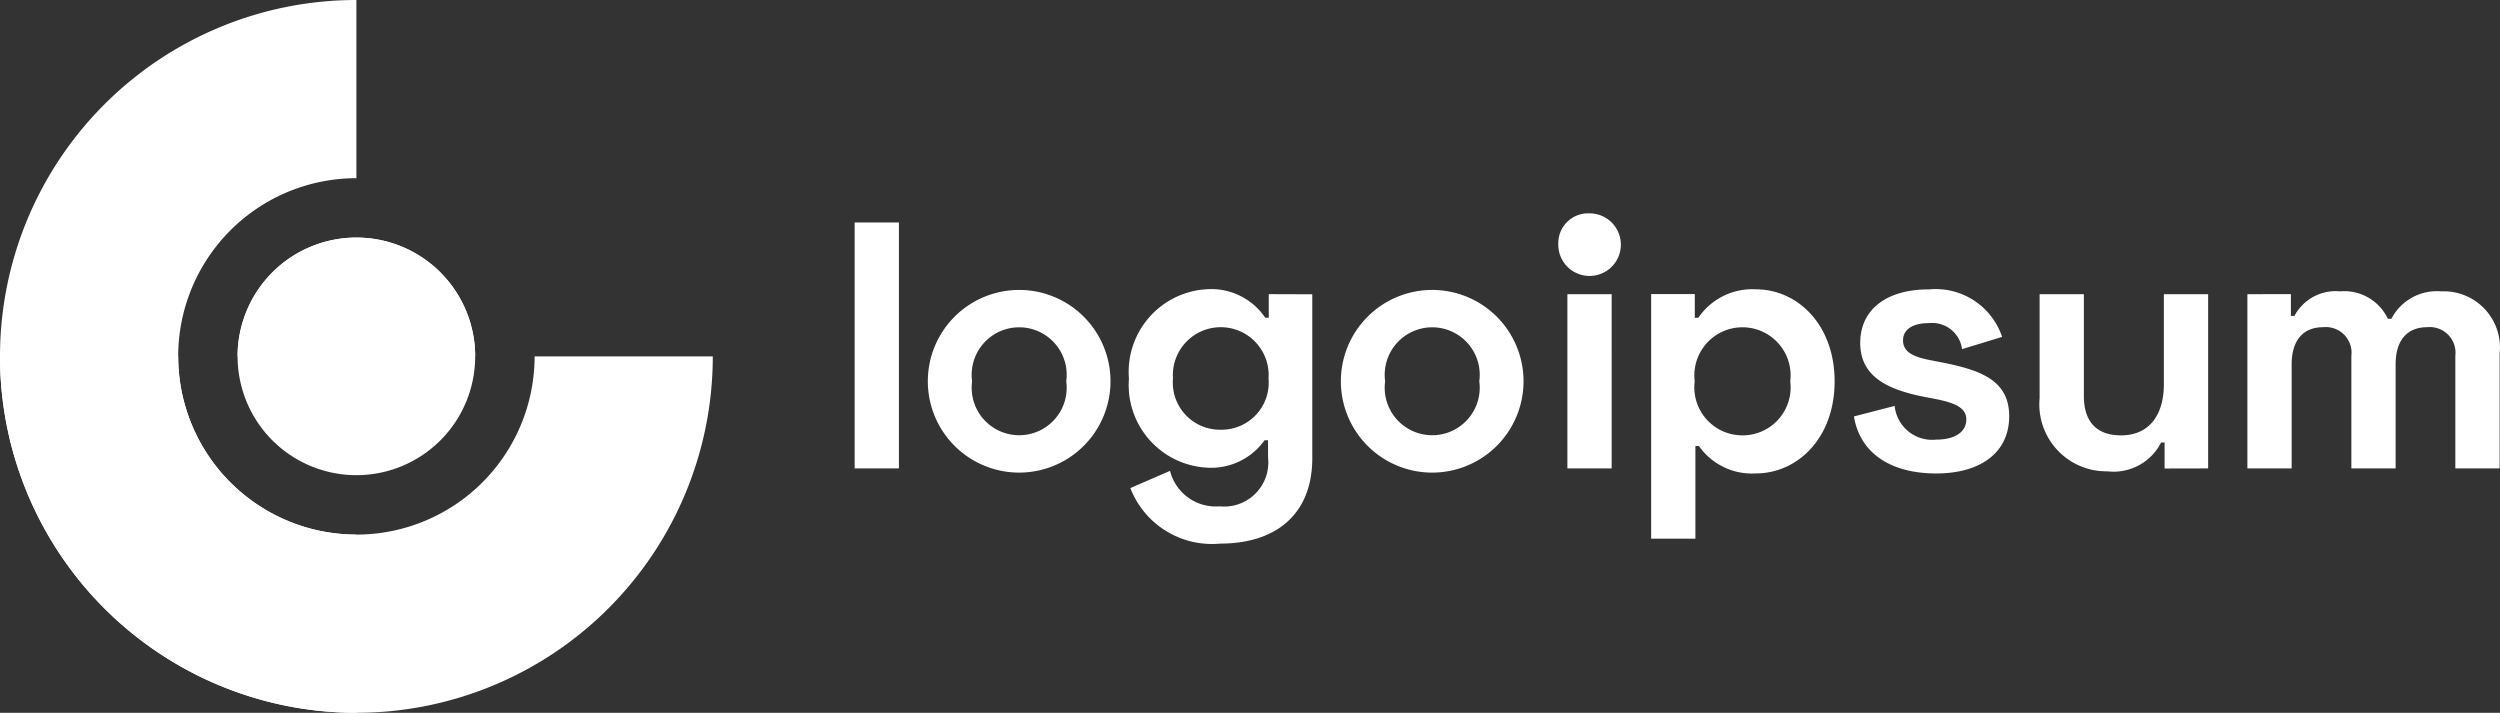
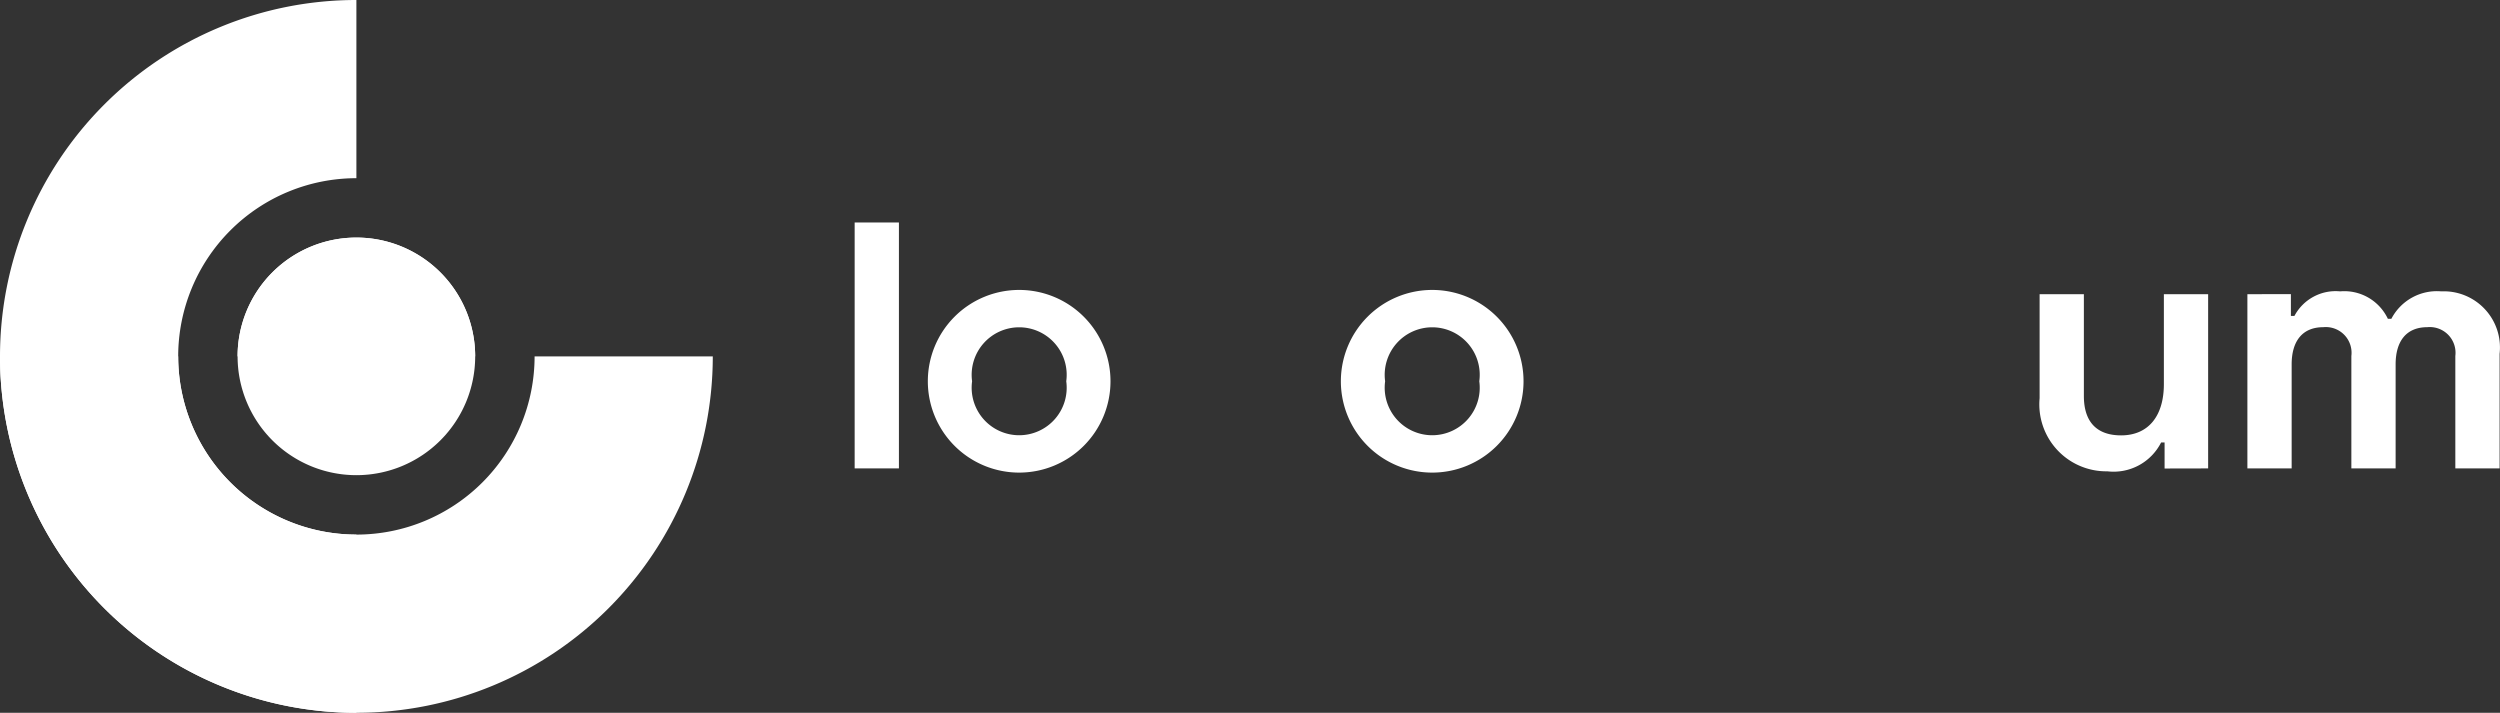
<svg xmlns="http://www.w3.org/2000/svg" width="105.221" height="30" viewBox="0 0 105.221 30">
  <rect x="0" y="0" width="105.221" height="30" fill="#333333" stroke="none" />
  <g id="logo__5" transform="translate(-2 -2)">
    <path id="Trazado_520" data-name="Trazado 520" d="M17,2a15,15,0,1,0,0,30V24.5a7.5,7.5,0,1,1,0-15Z" fill="#fff" />
-     <path id="Trazado_521" data-name="Trazado 521" d="M18.667,23.666a5,5,0,1,0-5-5,5,5,0,0,0,5,5Z" transform="translate(-1.667 -1.667)" fill="#fff" />
+     <path id="Trazado_521" data-name="Trazado 521" d="M18.667,23.666a5,5,0,1,0-5-5,5,5,0,0,0,5,5" transform="translate(-1.667 -1.667)" fill="#fff" />
    <path id="Trazado_522" data-name="Trazado 522" d="M2,19.5a15,15,0,0,0,30,0H24.5a7.5,7.5,0,0,1-15,0Z" transform="translate(0 -2.5)" fill="#fff" />
    <path id="Trazado_523" data-name="Trazado 523" d="M23.666,18.667a5,5,0,1,0-10,0Z" transform="translate(-1.667 -1.667)" fill="#fff" />
    <path id="Trazado_524" data-name="Trazado 524" d="M45.829,12.925H43.966v10.35h1.863Z" transform="translate(-5.995 -1.561)" fill="#fff" />
    <path id="Trazado_525" data-name="Trazado 525" d="M47.559,20.081A3.844,3.844,0,1,0,51.4,16.237,3.844,3.844,0,0,0,47.559,20.081Zm1.863,0a2,2,0,1,1,3.963,0,2,2,0,1,1-3.963,0Z" transform="translate(-6.508 -2.034)" fill="#fff" />
-     <path id="Trazado_526" data-name="Trazado 526" d="M63.317,16.408V17.4h-.148a2.743,2.743,0,0,0-2.425-1.2,3.483,3.483,0,0,0-3.312,3.756,3.483,3.483,0,0,0,3.312,3.756,2.759,2.759,0,0,0,2.395-1.153h.148v.71a1.861,1.861,0,0,1-2.04,2.07,1.985,1.985,0,0,1-2.085-1.493l-1.671.724a3.685,3.685,0,0,0,3.785,2.337c2.336,0,3.873-1.227,3.873-3.593v-6.9ZM61.3,22.114a1.983,1.983,0,0,1-2.014-2.157,2.016,2.016,0,1,1,4.022,0A1.983,1.983,0,0,1,61.3,22.114Z" transform="translate(-7.917 -2.028)" fill="#fff" />
    <path id="Trazado_527" data-name="Trazado 527" d="M67.841,20.081a3.844,3.844,0,1,0,3.844-3.844,3.844,3.844,0,0,0-3.844,3.844Zm1.863,0a2,2,0,1,1,3.963,0,2,2,0,1,1-3.963,0Z" transform="translate(-9.406 -2.034)" fill="#fff" />
-     <path id="Trazado_528" data-name="Trazado 528" d="M78.517,13.748a1.317,1.317,0,1,0,1.317-1.272,1.255,1.255,0,0,0-1.317,1.272Zm2.247,2.129H78.9v7.334h1.863Z" transform="translate(-10.931 -1.496)" fill="#fff" />
-     <path id="Trazado_529" data-name="Trazado 529" d="M83.076,26.7h1.863V22.8h.147a2.725,2.725,0,0,0,2.4,1.154c1.744,0,3.312-1.479,3.312-3.874s-1.568-3.874-3.312-3.874a2.743,2.743,0,0,0-2.425,1.2h-.148v-1H83.076Zm3.844-4.347a2.022,2.022,0,0,1-2.011-2.277,2.026,2.026,0,1,1,4.022,0,2.021,2.021,0,0,1-2.011,2.277Z" transform="translate(-11.582 -2.029)" fill="#fff" />
-     <path id="Trazado_530" data-name="Trazado 530" d="M93.3,18.462c0,1.449,1.212,1.981,2.75,2.277l.385.074c.916.177,1.33.4,1.33.873s-.414.843-1.271.843a1.585,1.585,0,0,1-1.745-1.419l-1.714.443c.252,1.538,1.538,2.4,3.46,2.4,1.863,0,3.075-.873,3.075-2.41s-1.242-1.952-2.9-2.277l-.385-.074c-.771-.148-1.183-.355-1.183-.843,0-.443.385-.724,1.095-.724a1.269,1.269,0,0,1,1.389,1.095l1.686-.514a2.949,2.949,0,0,0-3.076-2C94.458,16.2,93.3,17.013,93.3,18.462Z" transform="translate(-13.006 -2.026)" fill="#fff" />
    <path id="Trazado_531" data-name="Trazado 531" d="M109.242,23.778V16.444h-1.863v3.785c0,1.36-.665,2.158-1.8,2.158-1.005,0-1.567-.547-1.567-1.656V16.446h-1.863v4.375A2.819,2.819,0,0,0,105,23.9a2.241,2.241,0,0,0,2.262-1.213h.147v1.095Z" transform="translate(-14.305 -2.063)" fill="#fff" />
    <path id="Trazado_532" data-name="Trazado 532" d="M112.354,16.423v7.334h1.863V19.38c0-1.005.473-1.567,1.33-1.567a1.083,1.083,0,0,1,1.183,1.212v4.731h1.863V19.38c0-1.005.473-1.567,1.33-1.567a1.083,1.083,0,0,1,1.183,1.212v4.731h1.863V18.936a2.364,2.364,0,0,0-2.455-2.631,2.159,2.159,0,0,0-2.1,1.154h-.148a2.028,2.028,0,0,0-2.011-1.154,1.963,1.963,0,0,0-1.922,1.035h-.148v-.917Z" transform="translate(-15.765 -2.042)" fill="#fff" />
  </g>
</svg>